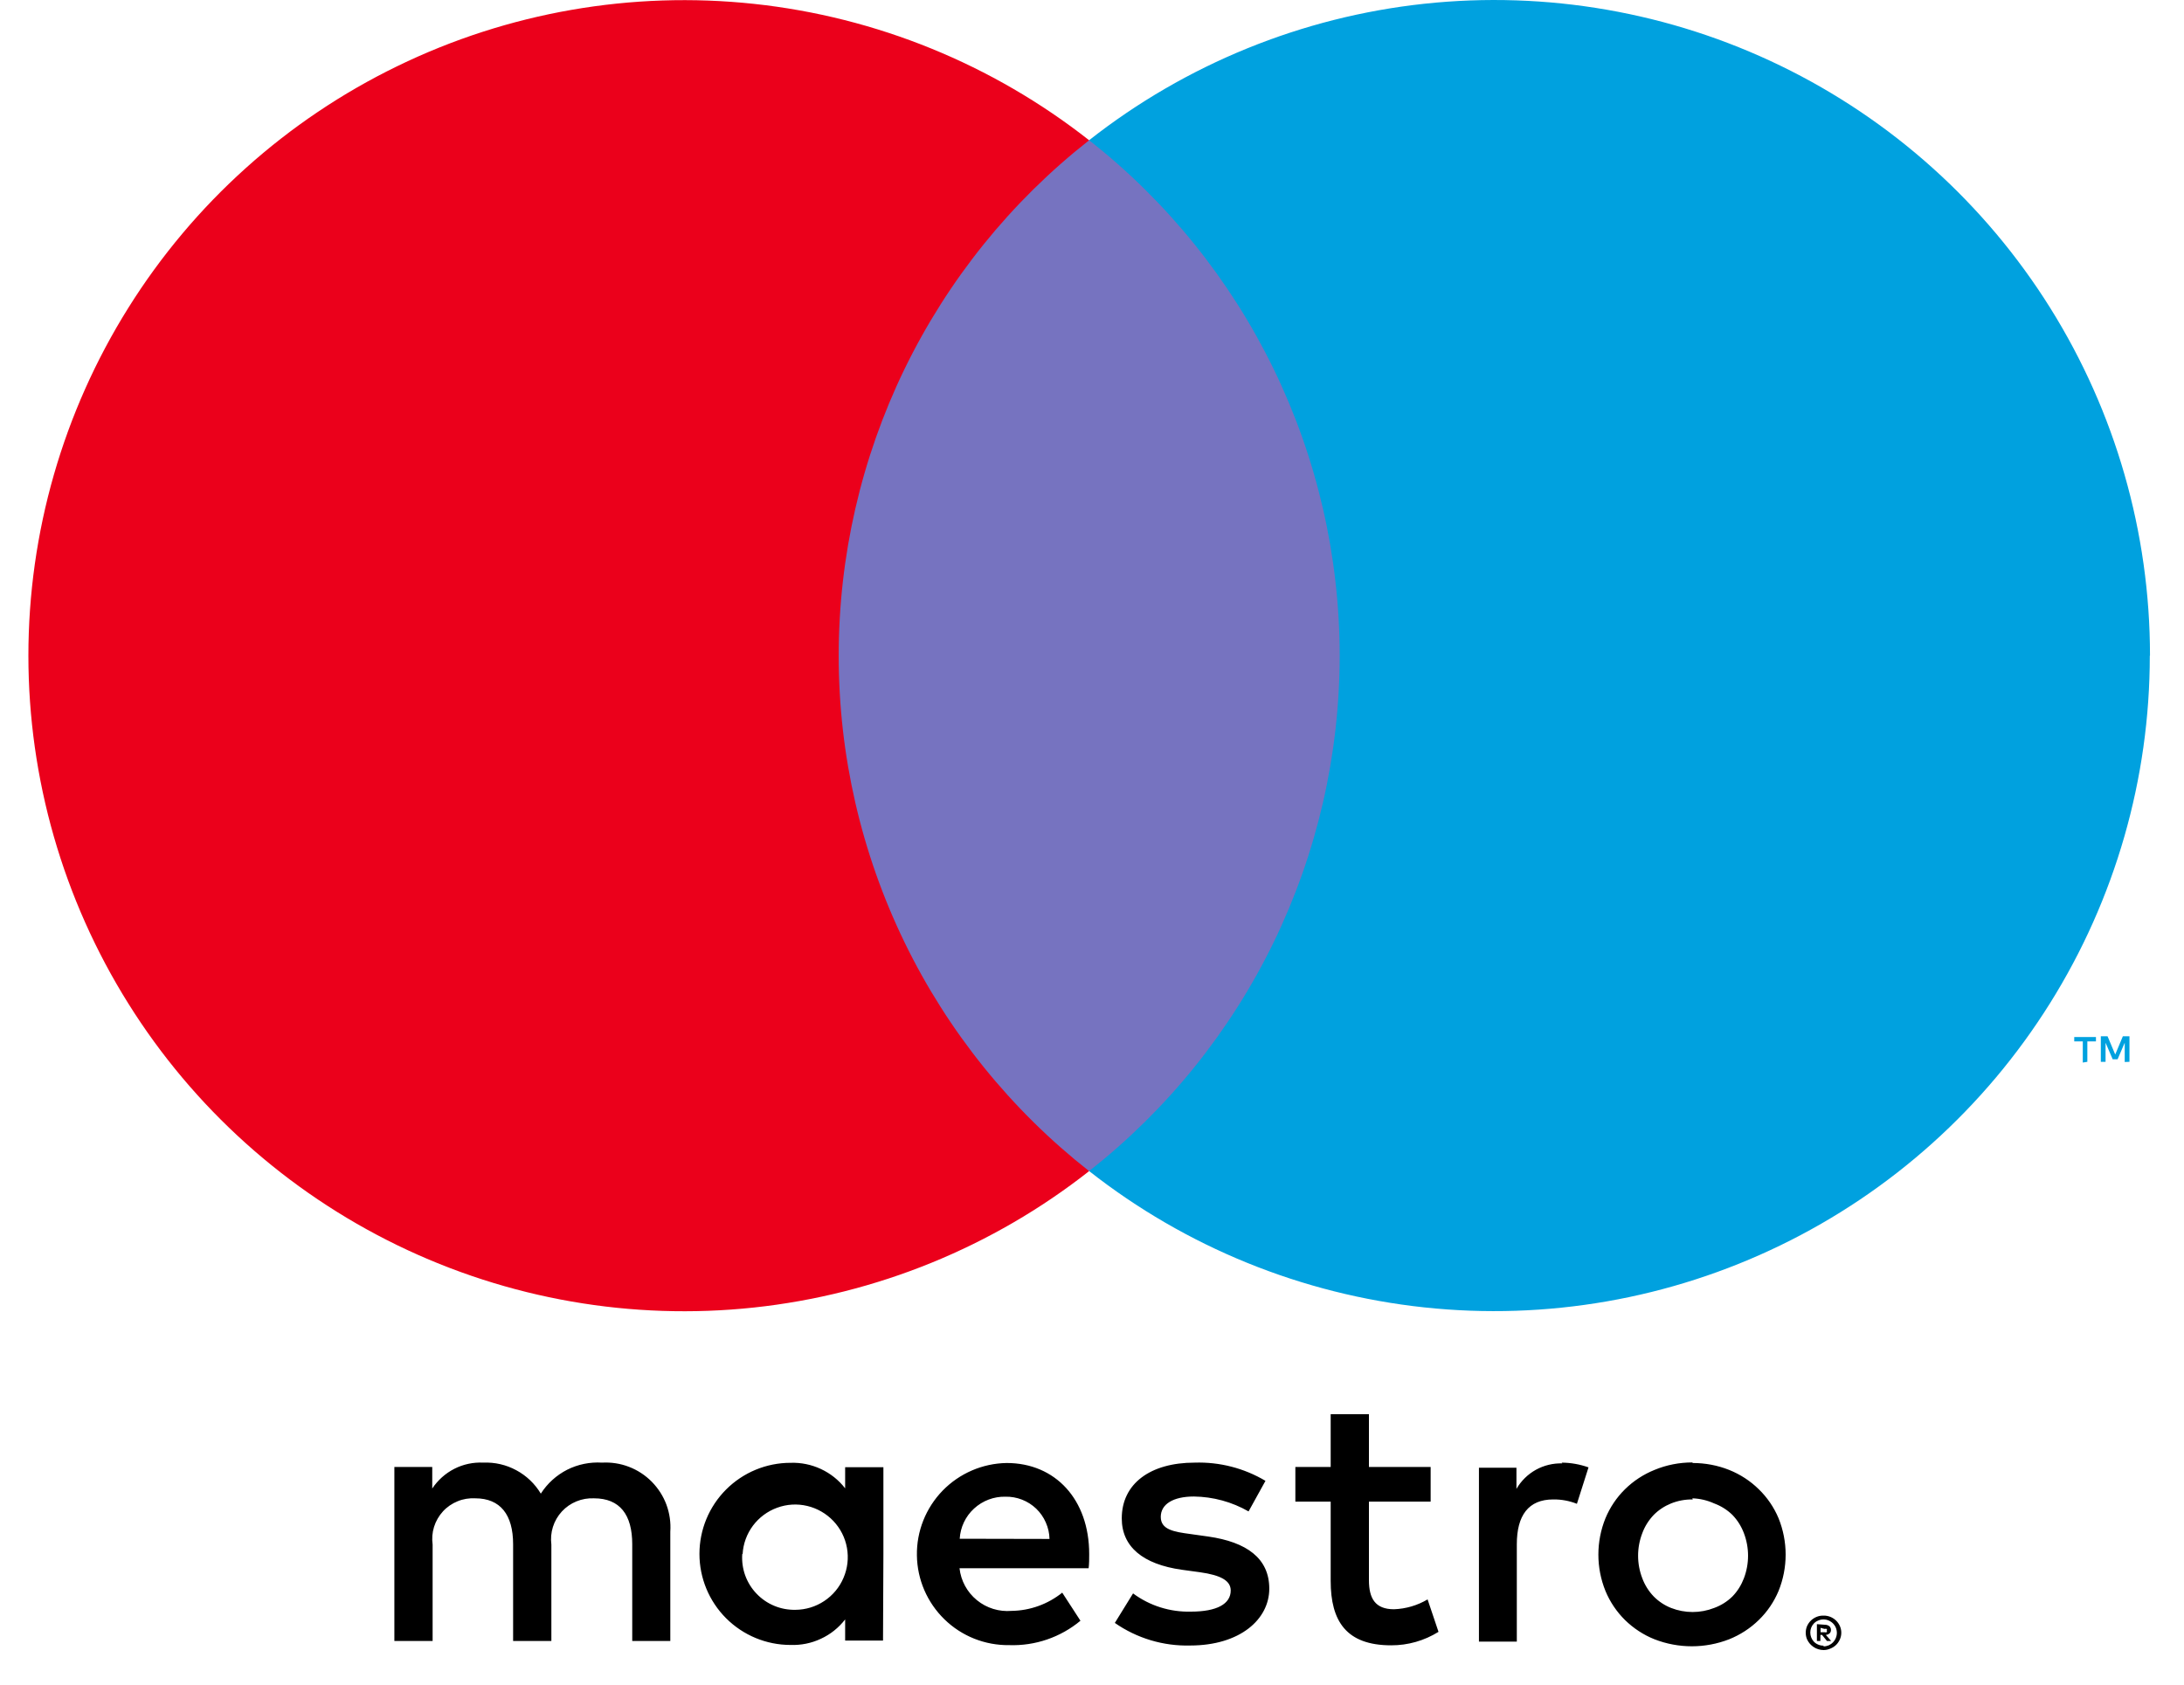
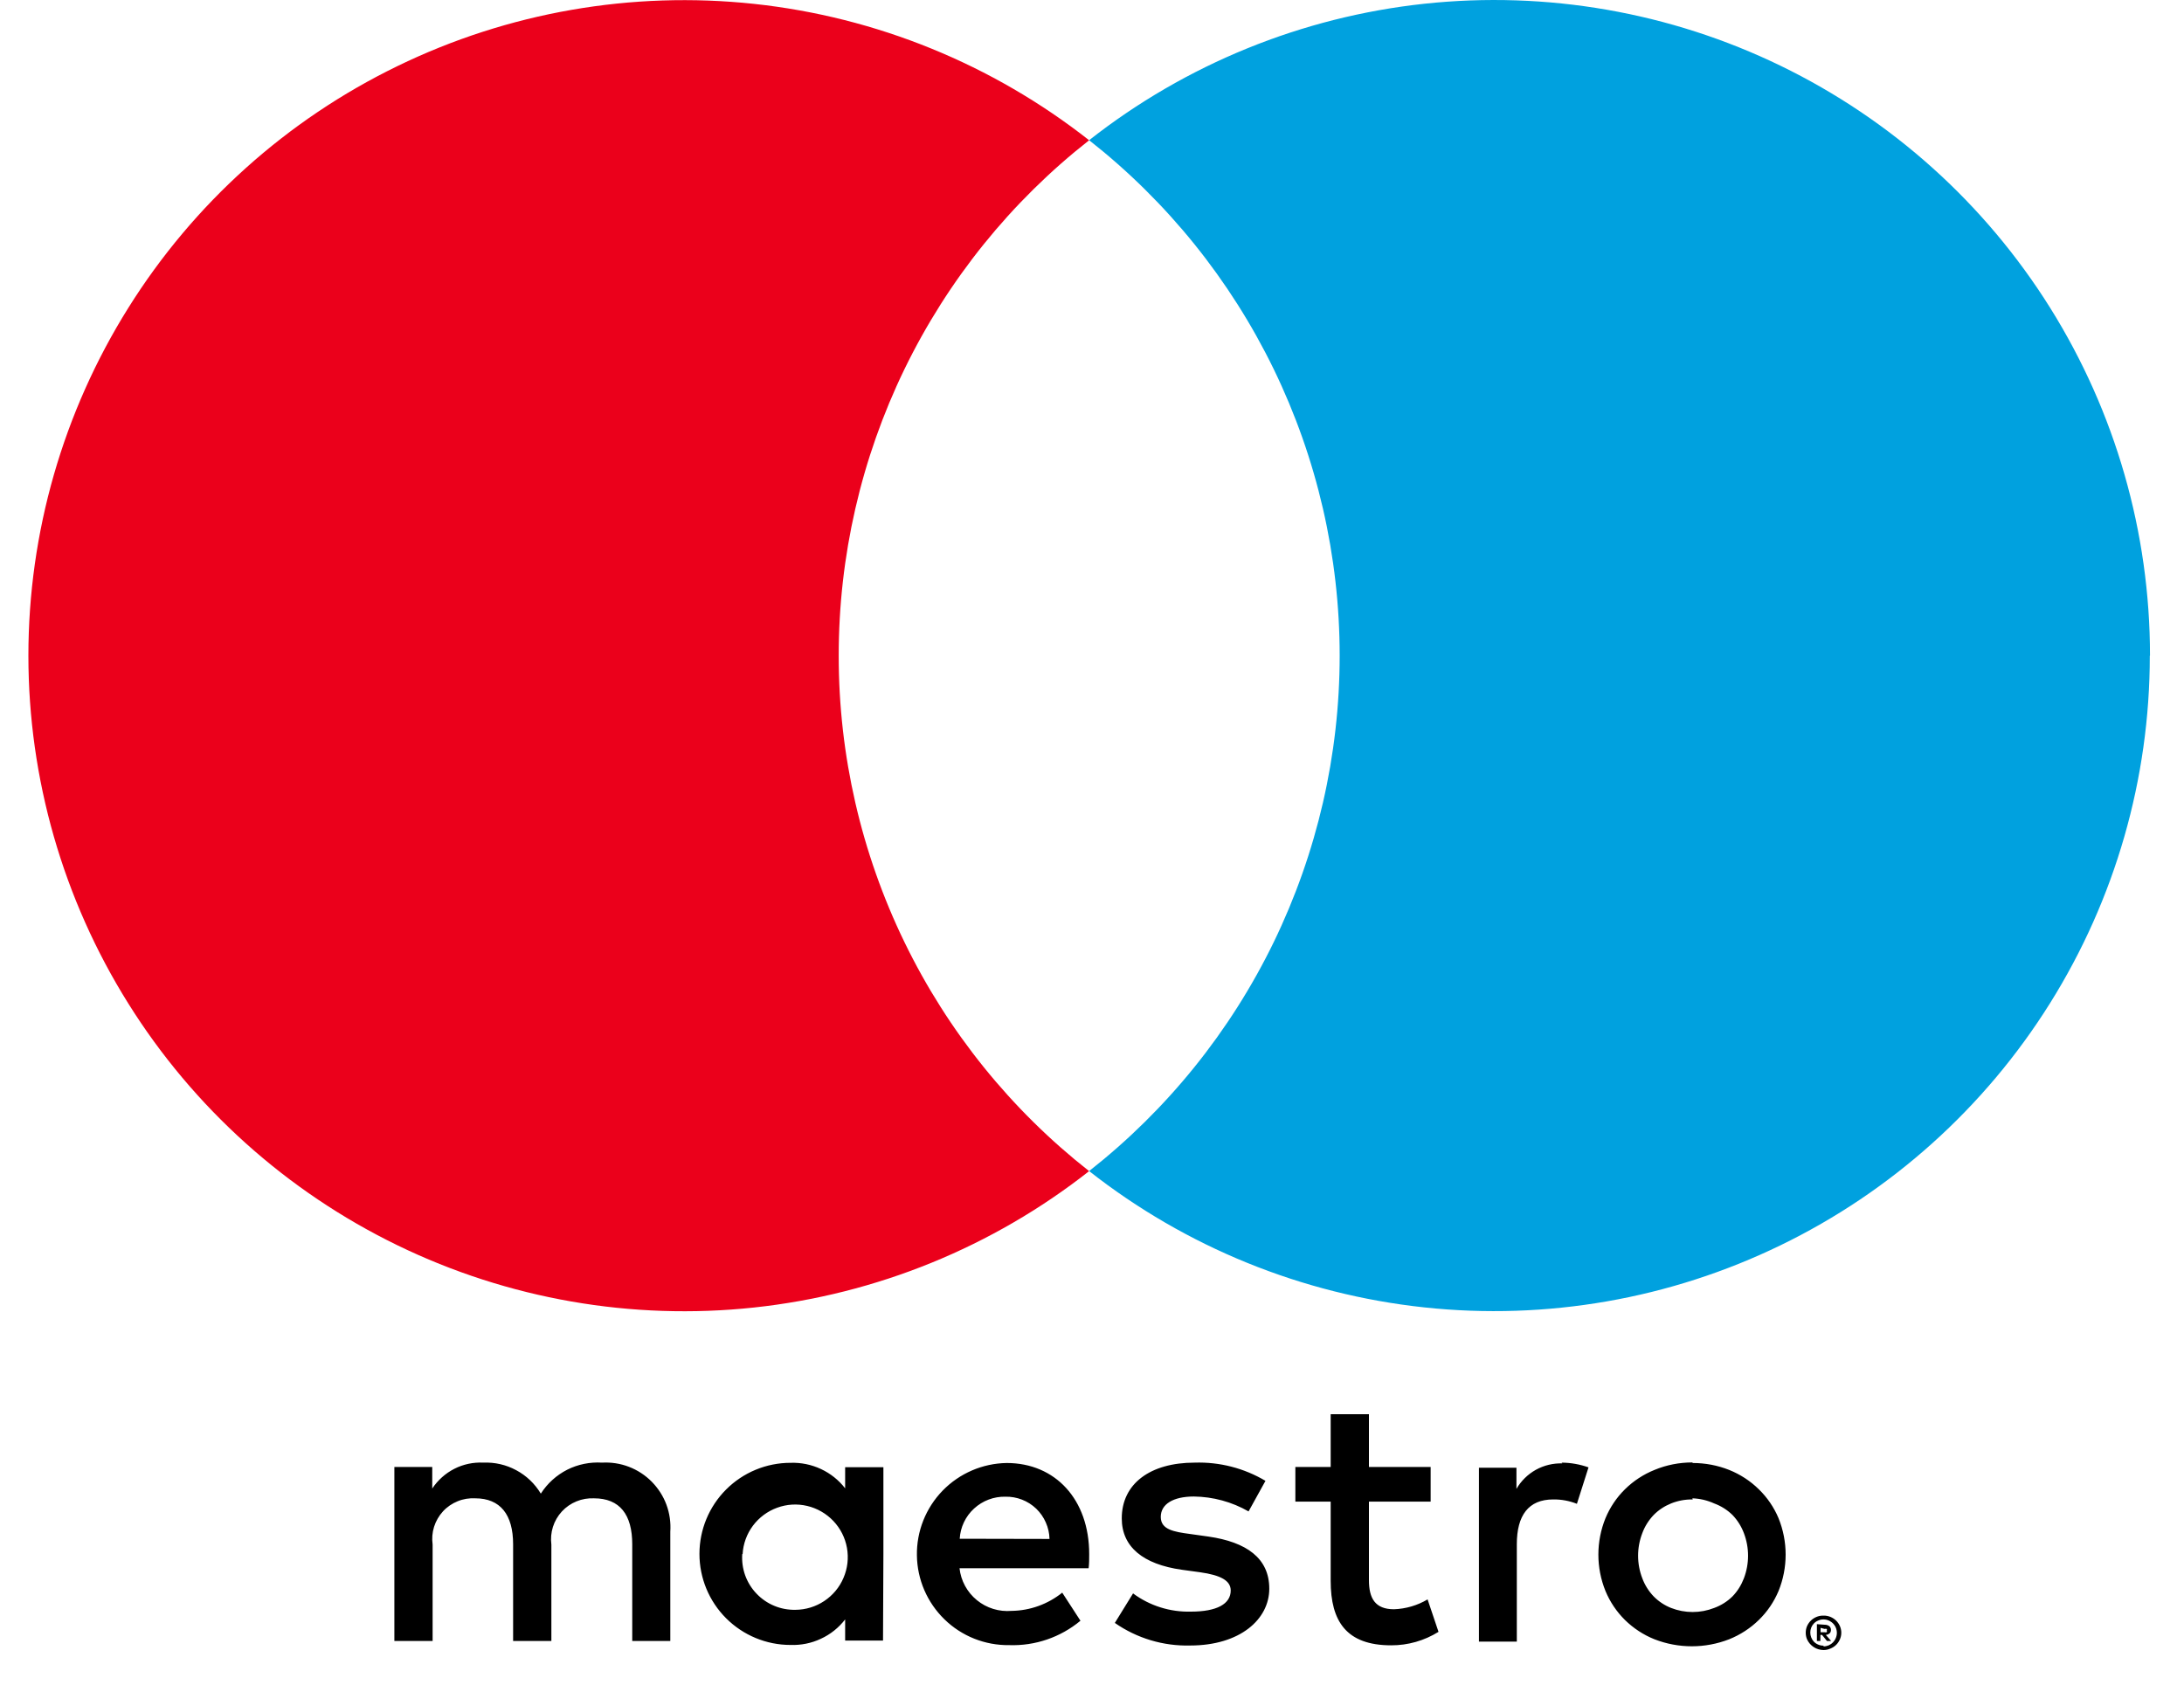
<svg xmlns="http://www.w3.org/2000/svg" width="35" height="27" viewBox="0 0 35 27" fill="none">
  <path d="M10.742 26.3V24.549C10.752 24.402 10.731 24.254 10.68 24.116C10.629 23.978 10.548 23.853 10.445 23.748C10.341 23.643 10.217 23.562 10.079 23.509C9.942 23.456 9.794 23.434 9.648 23.442C9.455 23.43 9.262 23.469 9.089 23.556C8.917 23.644 8.771 23.776 8.667 23.939C8.572 23.78 8.436 23.651 8.274 23.564C8.112 23.476 7.929 23.434 7.745 23.442C7.584 23.434 7.424 23.468 7.281 23.541C7.138 23.614 7.016 23.723 6.927 23.857V23.512H6.32V26.3H6.933V24.756C6.92 24.66 6.927 24.563 6.956 24.471C6.985 24.379 7.034 24.294 7.099 24.223C7.164 24.152 7.245 24.097 7.334 24.061C7.423 24.024 7.52 24.009 7.616 24.014C8.019 24.014 8.223 24.277 8.223 24.75V26.3H8.836V24.756C8.824 24.66 8.832 24.564 8.861 24.472C8.89 24.38 8.939 24.296 9.004 24.225C9.069 24.155 9.149 24.099 9.238 24.063C9.327 24.026 9.423 24.01 9.519 24.014C9.934 24.014 10.132 24.277 10.132 24.75V26.3H10.742ZM14.157 24.907V23.515H13.544V23.854C13.441 23.721 13.308 23.615 13.155 23.544C13.003 23.473 12.836 23.439 12.668 23.445C12.281 23.445 11.91 23.599 11.636 23.873C11.363 24.146 11.209 24.517 11.209 24.905C11.209 25.292 11.363 25.663 11.636 25.936C11.91 26.21 12.281 26.364 12.668 26.364C12.836 26.37 13.003 26.337 13.155 26.265C13.308 26.195 13.441 26.088 13.544 25.955V26.294H14.151L14.157 24.907ZM11.901 24.907C11.91 24.743 11.968 24.585 12.066 24.453C12.164 24.322 12.299 24.221 12.454 24.165C12.608 24.108 12.776 24.098 12.936 24.136C13.096 24.174 13.242 24.258 13.355 24.377C13.468 24.496 13.544 24.646 13.573 24.808C13.602 24.97 13.583 25.137 13.518 25.288C13.454 25.44 13.346 25.569 13.209 25.66C13.072 25.751 12.912 25.8 12.747 25.801C12.631 25.803 12.515 25.782 12.408 25.737C12.301 25.693 12.204 25.626 12.124 25.542C12.043 25.458 11.982 25.358 11.942 25.249C11.903 25.14 11.887 25.023 11.895 24.907H11.901ZM27.127 23.448C27.327 23.448 27.525 23.485 27.711 23.559C27.888 23.63 28.05 23.735 28.186 23.869C28.321 24 28.429 24.158 28.502 24.332C28.654 24.707 28.654 25.126 28.502 25.5C28.429 25.674 28.322 25.832 28.186 25.964C28.05 26.097 27.888 26.202 27.711 26.273C27.326 26.423 26.899 26.423 26.514 26.273C26.338 26.203 26.177 26.097 26.041 25.964C25.907 25.831 25.801 25.674 25.729 25.5C25.577 25.126 25.577 24.707 25.729 24.332C25.801 24.159 25.907 24.001 26.041 23.869C26.177 23.735 26.338 23.63 26.514 23.559C26.706 23.479 26.913 23.439 27.121 23.439L27.127 23.448ZM27.127 24.032C27.008 24.03 26.89 24.052 26.78 24.096C26.676 24.138 26.581 24.2 26.502 24.28C26.422 24.364 26.359 24.463 26.319 24.572C26.229 24.805 26.229 25.063 26.319 25.296C26.359 25.404 26.422 25.504 26.502 25.587C26.581 25.667 26.676 25.73 26.78 25.771C27.002 25.858 27.249 25.858 27.471 25.771C27.58 25.731 27.68 25.669 27.763 25.587C27.844 25.504 27.906 25.404 27.947 25.296C28.036 25.063 28.036 24.805 27.947 24.572C27.906 24.463 27.844 24.364 27.763 24.28C27.68 24.199 27.58 24.136 27.471 24.096C27.361 24.046 27.242 24.018 27.121 24.014L27.127 24.032ZM17.455 24.907C17.455 24.032 16.912 23.448 16.133 23.448C15.746 23.454 15.377 23.613 15.107 23.89C14.837 24.168 14.688 24.541 14.694 24.928C14.699 25.315 14.858 25.684 15.136 25.954C15.413 26.224 15.786 26.372 16.174 26.367C16.589 26.381 16.995 26.242 17.315 25.976L17.023 25.526C16.792 25.711 16.507 25.814 16.211 25.818C16.011 25.835 15.811 25.774 15.655 25.646C15.499 25.519 15.399 25.335 15.377 25.135H17.446C17.455 25.062 17.455 24.989 17.455 24.907ZM15.38 24.662C15.391 24.477 15.473 24.303 15.61 24.178C15.747 24.052 15.927 23.984 16.112 23.988C16.203 23.986 16.293 24.002 16.378 24.035C16.463 24.068 16.54 24.117 16.606 24.18C16.671 24.243 16.724 24.318 16.76 24.402C16.797 24.485 16.817 24.574 16.819 24.665L15.38 24.662ZM20.009 24.224C19.742 24.071 19.441 23.989 19.133 23.985C18.8 23.985 18.602 24.108 18.602 24.312C18.602 24.516 18.812 24.551 19.075 24.586L19.366 24.627C19.974 24.715 20.341 24.972 20.341 25.462C20.341 25.952 19.874 26.373 19.072 26.373C18.642 26.384 18.219 26.257 17.866 26.011L18.158 25.538C18.426 25.737 18.753 25.839 19.086 25.83C19.501 25.83 19.723 25.707 19.723 25.491C19.723 25.334 19.565 25.246 19.232 25.199L18.94 25.159C18.316 25.071 17.977 24.791 17.977 24.335C17.977 23.781 18.432 23.442 19.145 23.442C19.543 23.429 19.937 23.53 20.28 23.734L20.009 24.224ZM22.927 24.067H21.938V25.325C21.938 25.617 22.037 25.792 22.34 25.792C22.53 25.785 22.715 25.731 22.878 25.634L23.053 26.154C22.825 26.296 22.562 26.371 22.294 26.37C21.576 26.37 21.325 25.984 21.325 25.337V24.067H20.759V23.512H21.325V22.666H21.938V23.512H22.927V24.067ZM25.026 23.442C25.173 23.443 25.319 23.469 25.457 23.518L25.271 24.102C25.15 24.054 25.021 24.03 24.891 24.032C24.494 24.032 24.308 24.289 24.308 24.75V26.311H23.701V23.524H24.302V23.863C24.376 23.735 24.484 23.629 24.613 23.557C24.743 23.485 24.889 23.45 25.037 23.454L25.026 23.442ZM29.223 25.894C29.26 25.893 29.298 25.9 29.333 25.914C29.367 25.928 29.398 25.948 29.424 25.973C29.45 25.998 29.47 26.028 29.485 26.06C29.5 26.094 29.508 26.131 29.508 26.168C29.508 26.206 29.5 26.242 29.485 26.276C29.47 26.309 29.45 26.339 29.424 26.364C29.398 26.389 29.367 26.409 29.333 26.422C29.298 26.438 29.261 26.446 29.223 26.446C29.167 26.445 29.113 26.429 29.067 26.399C29.02 26.369 28.983 26.326 28.96 26.276C28.945 26.242 28.938 26.205 28.938 26.168C28.938 26.131 28.945 26.095 28.96 26.06C28.975 26.028 28.995 25.998 29.021 25.973C29.047 25.948 29.078 25.928 29.112 25.914C29.142 25.902 29.175 25.895 29.208 25.894H29.223ZM29.223 26.387C29.252 26.387 29.28 26.381 29.307 26.37C29.332 26.358 29.355 26.343 29.374 26.323C29.399 26.298 29.417 26.267 29.427 26.234C29.438 26.2 29.44 26.165 29.433 26.13C29.427 26.096 29.412 26.063 29.39 26.036C29.368 26.008 29.339 25.987 29.307 25.973C29.28 25.961 29.252 25.955 29.223 25.955C29.193 25.955 29.165 25.961 29.138 25.973C29.112 25.983 29.088 25.999 29.068 26.02C29.031 26.059 29.011 26.111 29.011 26.165C29.011 26.219 29.031 26.271 29.068 26.311C29.088 26.332 29.112 26.348 29.139 26.359C29.165 26.37 29.194 26.376 29.223 26.375V26.387ZM29.24 26.04C29.267 26.039 29.294 26.047 29.316 26.063C29.325 26.071 29.332 26.08 29.336 26.091C29.341 26.101 29.343 26.113 29.342 26.125C29.343 26.134 29.341 26.144 29.337 26.153C29.334 26.162 29.329 26.17 29.322 26.177C29.305 26.192 29.283 26.202 29.26 26.203L29.345 26.3H29.278L29.199 26.203H29.173V26.3H29.117V26.031L29.24 26.04ZM29.176 26.09V26.16H29.24C29.251 26.163 29.264 26.163 29.275 26.16C29.277 26.155 29.278 26.151 29.278 26.146C29.278 26.142 29.277 26.137 29.275 26.133C29.277 26.129 29.278 26.125 29.278 26.12C29.278 26.116 29.277 26.111 29.275 26.107C29.264 26.104 29.251 26.104 29.24 26.107L29.176 26.09Z" fill="black" />
-   <path d="M22.051 2.247H12.857V18.769H22.051V2.247Z" fill="#7673C0" />
  <path d="M13.441 10.51C13.44 8.919 13.8 7.348 14.495 5.916C15.191 4.485 16.202 3.23 17.454 2.248C15.904 1.03 14.043 0.272 12.083 0.062C10.123 -0.148 8.143 0.197 6.37 1.059C4.596 1.92 3.101 3.264 2.056 4.935C1.01 6.606 0.455 8.537 0.455 10.509C0.455 12.48 1.01 14.412 2.056 16.083C3.101 17.754 4.596 19.097 6.37 19.959C8.143 20.821 10.123 21.166 12.083 20.956C14.043 20.746 15.904 19.988 17.454 18.77C16.203 17.788 15.191 16.534 14.496 15.103C13.801 13.672 13.44 12.101 13.441 10.51Z" fill="#EB001B" />
-   <path d="M33.451 17.018V16.691H33.589V16.621H33.241V16.691H33.378V17.03L33.451 17.018ZM34.126 17.018V16.609H34.02L33.898 16.901L33.775 16.609H33.667V17.018H33.743V16.712L33.857 16.977H33.936L34.05 16.712V17.021L34.126 17.018Z" fill="#00A1DF" />
  <path d="M34.452 10.51C34.452 12.481 33.897 14.412 32.851 16.082C31.805 17.753 30.31 19.096 28.537 19.957C26.764 20.819 24.785 21.164 22.825 20.954C20.865 20.744 19.004 19.987 17.454 18.769C18.705 17.786 19.716 16.532 20.412 15.101C21.107 13.669 21.469 12.099 21.469 10.508C21.469 8.917 21.107 7.347 20.412 5.916C19.716 4.485 18.705 3.23 17.454 2.247C19.004 1.029 20.866 0.271 22.826 0.06C24.786 -0.15 26.766 0.195 28.539 1.056C30.313 1.918 31.808 3.261 32.854 4.932C33.9 6.603 34.455 8.535 34.455 10.507L34.452 10.51Z" fill="#00A1DF" />
</svg>